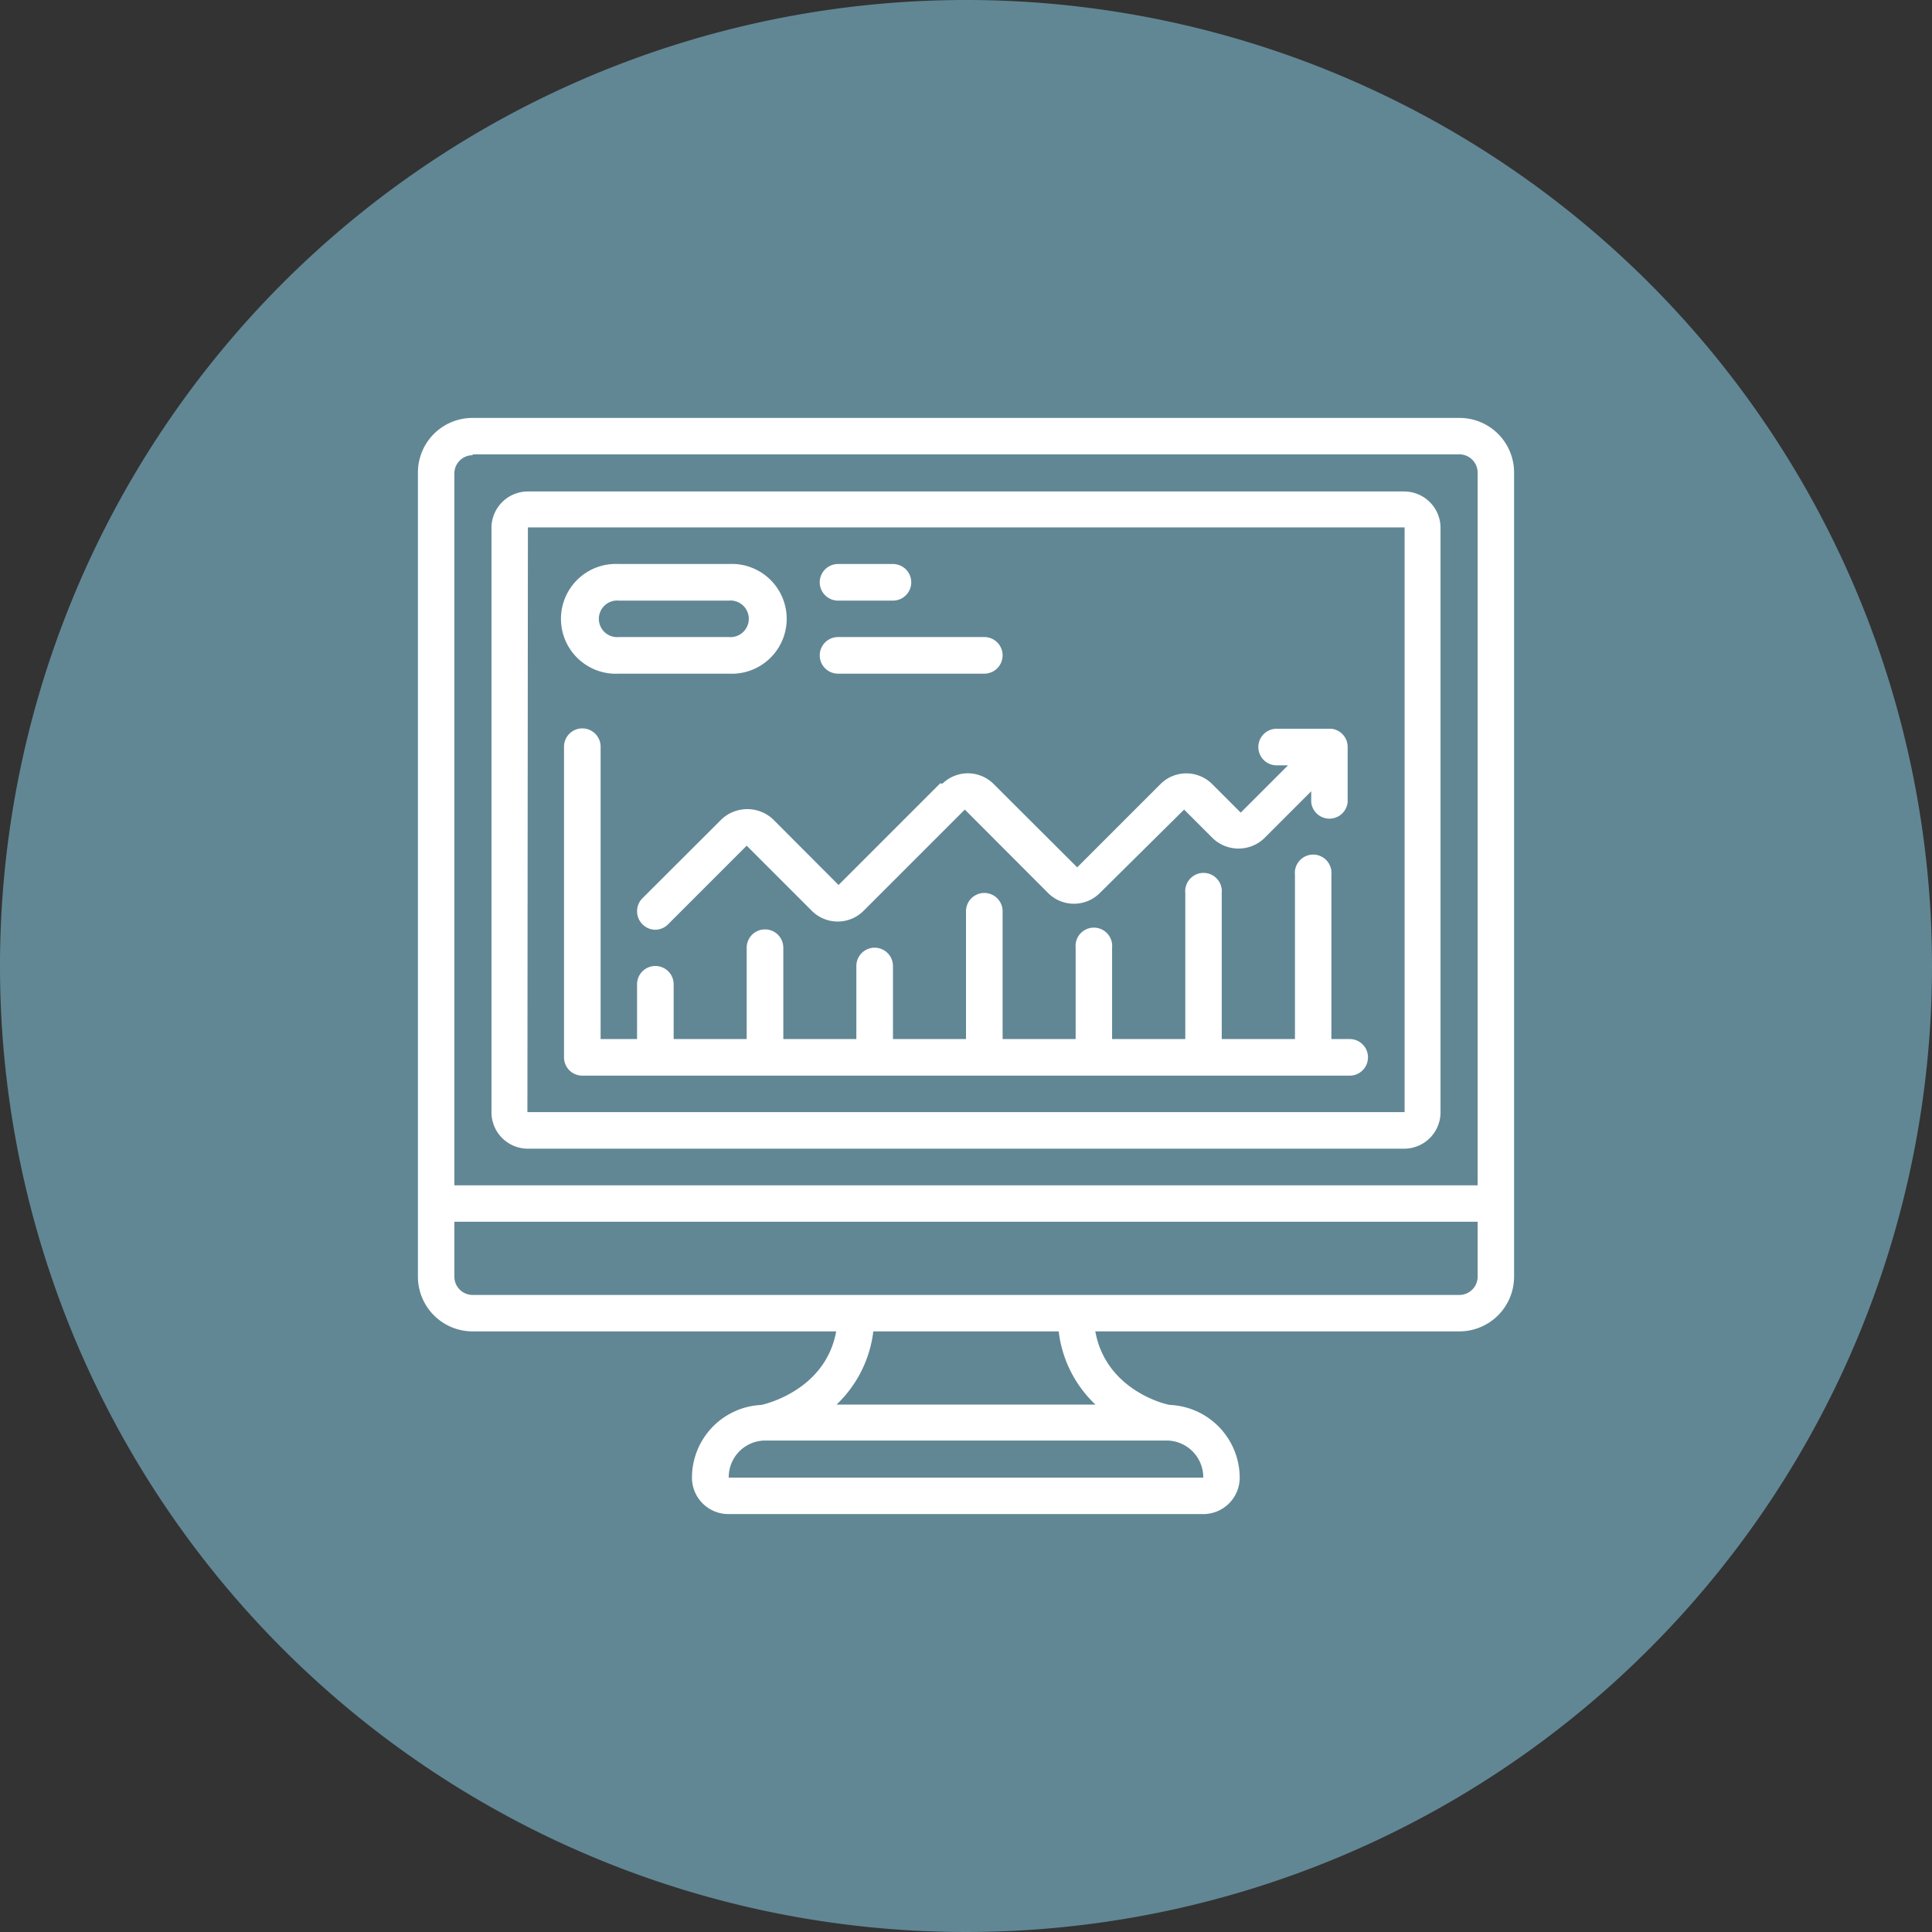
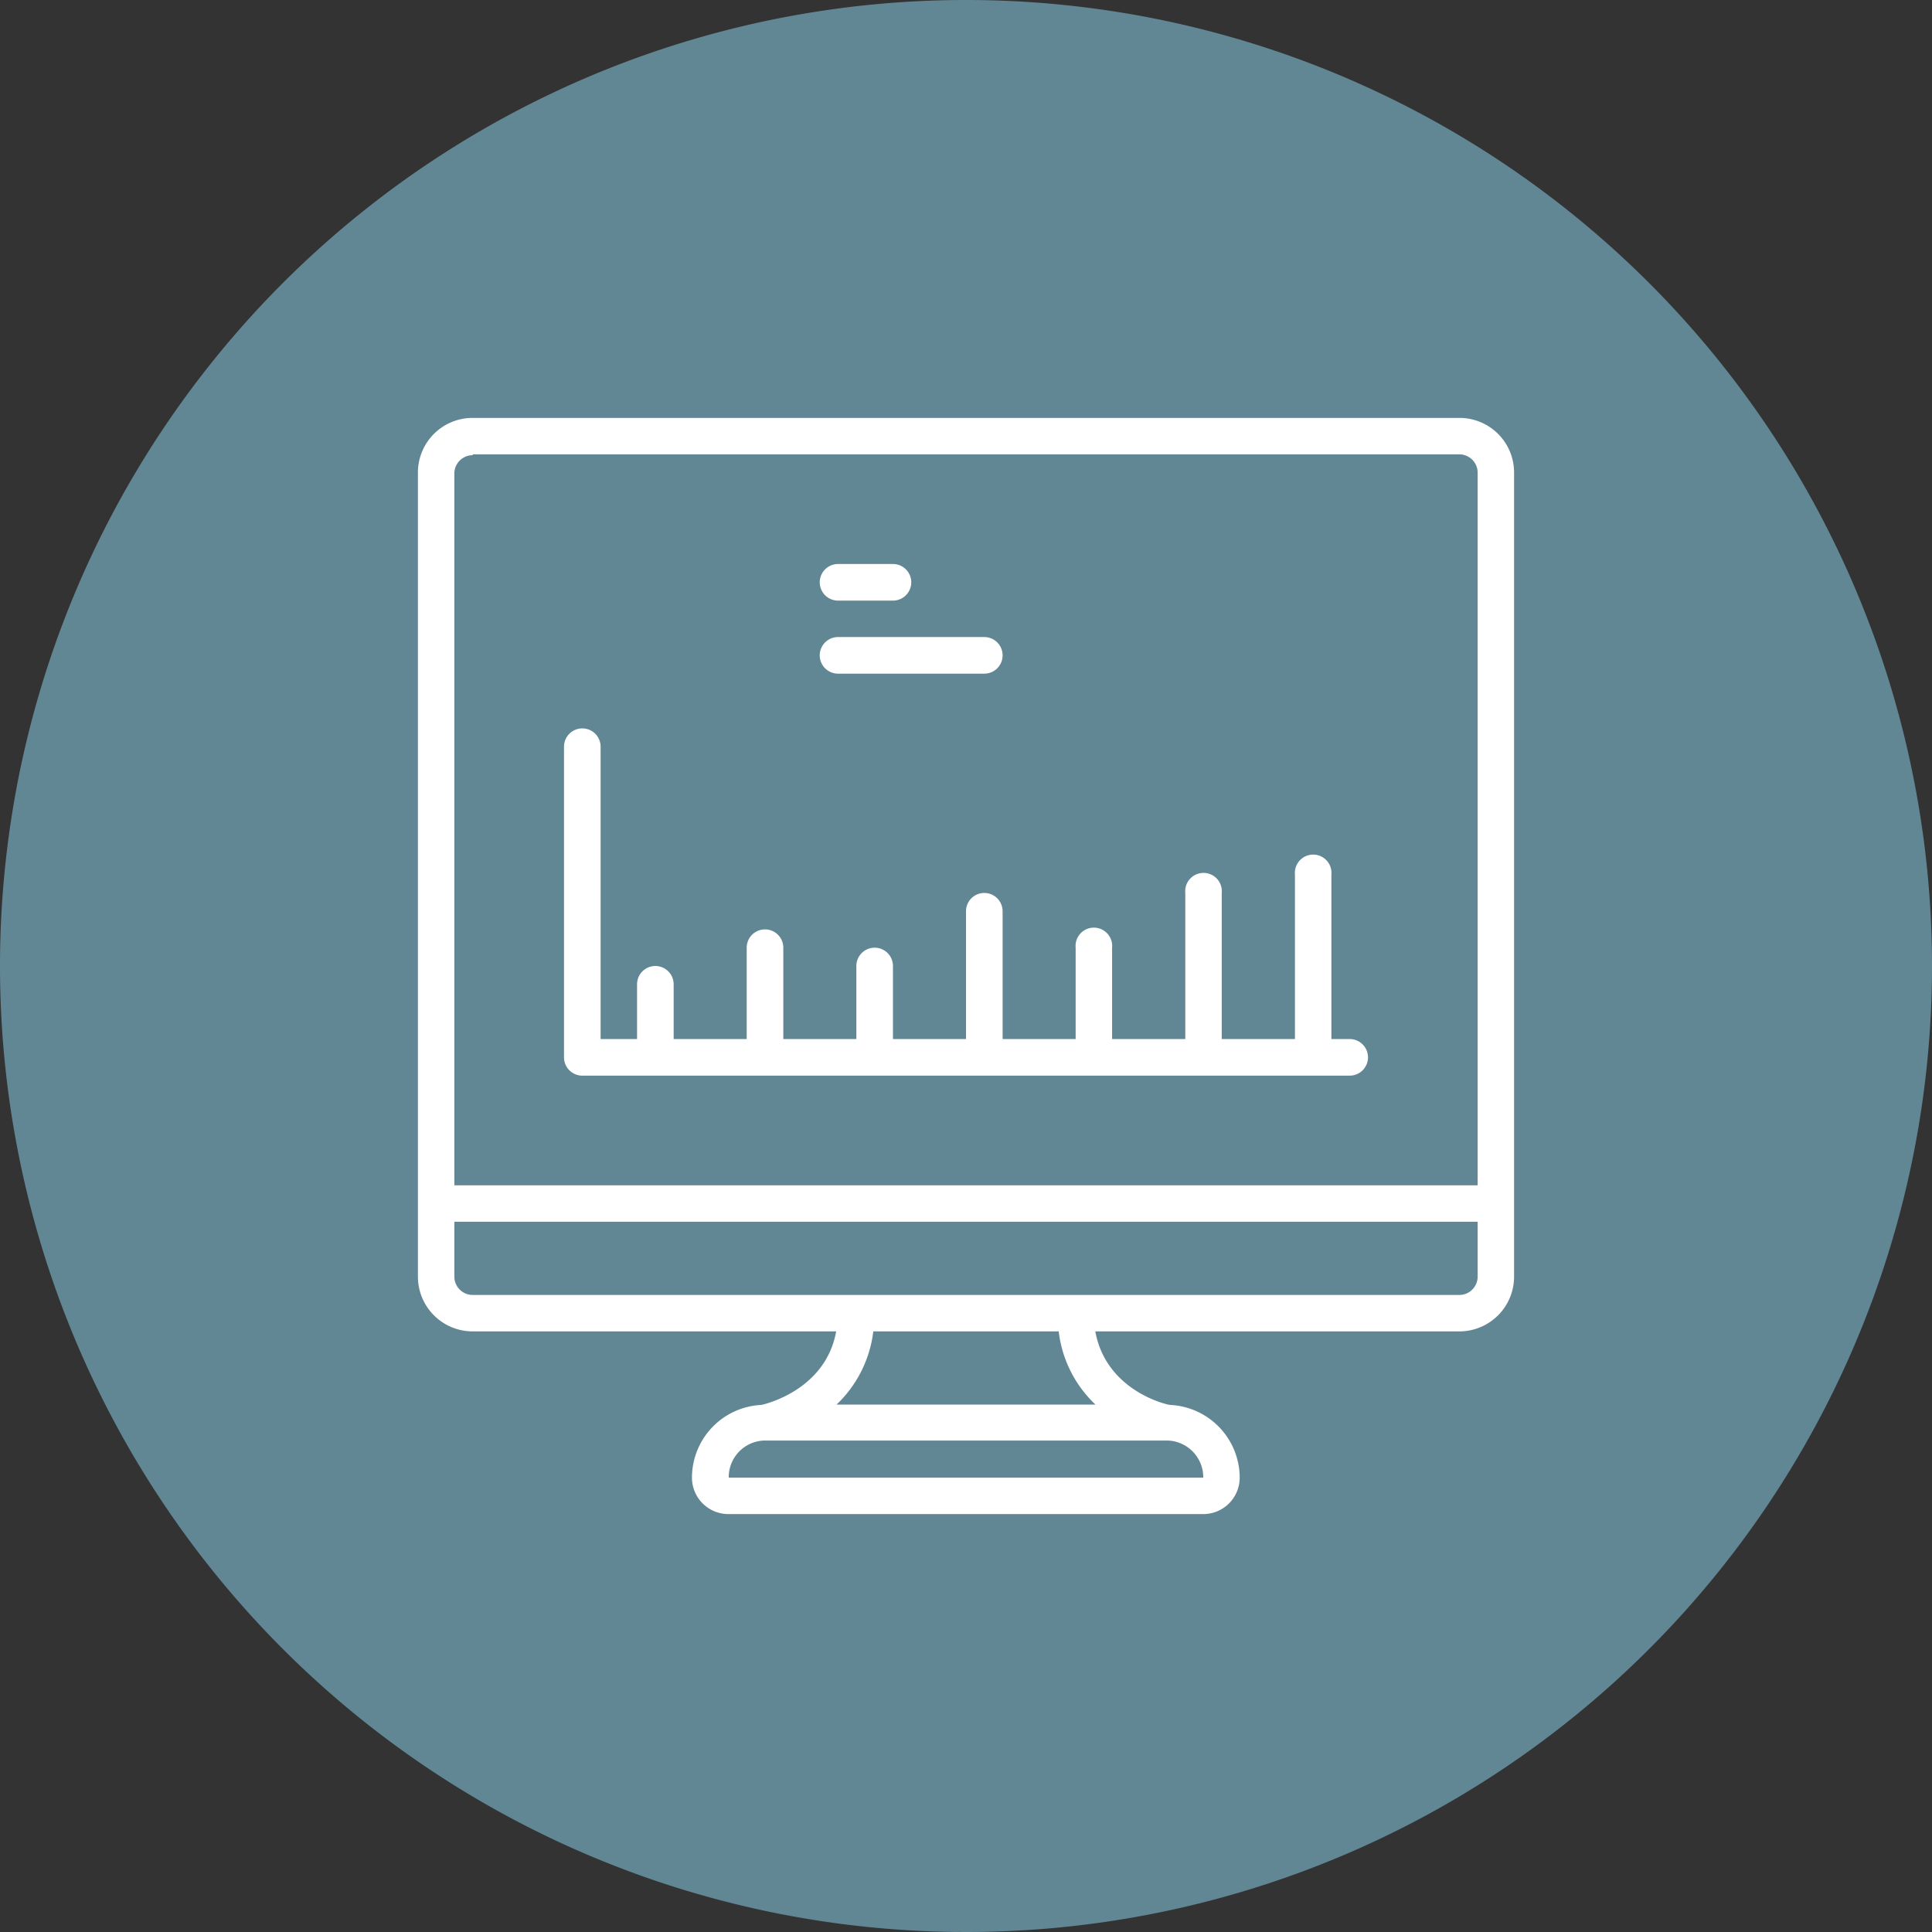
<svg xmlns="http://www.w3.org/2000/svg" viewBox="0 0 114 114">
  <rect x="0" y="0" width="114" height="114" fill="#333333" stroke="none" />
  <defs>
    <style>.cls-1{fill:#618795;}.cls-2{fill:#fff;}</style>
  </defs>
  <g id="Layer_2" data-name="Layer 2">
    <g id="Layer_1-2" data-name="Layer 1">
      <path class="cls-1" d="M114,57A57,57,0,1,1,57,0a57,57,0,0,1,57,57" />
      <path class="cls-2" d="M86.11,24.66H27.89a3.22,3.22,0,0,0-3.23,3.23V75.33a3.23,3.23,0,0,0,3.23,3.23H49.34c-.63,3.48-4.22,4.3-4.42,4.34a4.3,4.3,0,0,0-4.09,4.29A2.15,2.15,0,0,0,43,89.34H71a2.15,2.15,0,0,0,2.15-2.15,4.31,4.31,0,0,0-4.1-4.29c-.16,0-3.78-.81-4.42-4.34H86.11a3.23,3.23,0,0,0,3.23-3.23V27.89a3.22,3.22,0,0,0-3.23-3.23M27.89,26.81H86.11a1.08,1.08,0,0,1,1.08,1.08V69.94H26.81v-42a1.08,1.08,0,0,1,1.08-1.08M71,87.19H43A2.16,2.16,0,0,1,45.14,85H68.86A2.17,2.17,0,0,1,71,87.19m-6.38-4.31H49.36a7.12,7.12,0,0,0,2.17-4.32H62.47a7.07,7.07,0,0,0,2.17,4.32Zm21.47-6.47H27.89a1.08,1.08,0,0,1-1.08-1.08V72.09H87.19v3.24a1.08,1.08,0,0,1-1.08,1.08" />
-       <path class="cls-2" d="M31.12,67.78H82.88A2.15,2.15,0,0,0,85,65.63V31.12A2.15,2.15,0,0,0,82.88,29H31.12A2.15,2.15,0,0,0,29,31.12V65.63a2.15,2.15,0,0,0,2.15,2.15m0-36.66H82.88v34.5H31.12Z" />
-       <path class="cls-2" d="M36.52,39.75H43a3.24,3.24,0,1,0,0-6.47H36.52a3.24,3.24,0,1,0,0,6.47m0-4.31H43a1.08,1.08,0,1,1,0,2.15H36.52a1.08,1.08,0,1,1,0-2.15" />
      <path class="cls-2" d="M49.45,35.44h3.24a1.08,1.08,0,1,0,0-2.16H49.45a1.08,1.08,0,0,0,0,2.16" />
      <path class="cls-2" d="M49.45,39.75h8.63a1.08,1.08,0,0,0,0-2.16H49.45a1.08,1.08,0,0,0,0,2.16" />
      <path class="cls-2" d="M79.64,61.31H78.56v-9.7a1.08,1.08,0,1,0-2.15,0v9.7H72.09V52.69a1.08,1.08,0,1,0-2.15,0v8.62H65.62V55.92a1.08,1.08,0,1,0-2.15,0v5.39H59.16V53.77a1.08,1.08,0,1,0-2.16,0v7.54H52.69V57a1.08,1.08,0,0,0-2.16,0v4.31H46.22V55.92a1.08,1.08,0,0,0-2.16,0v5.39H39.75V58.08a1.08,1.08,0,0,0-2.16,0v3.23H35.44V44.06a1.08,1.08,0,1,0-2.16,0V62.39a1.08,1.08,0,0,0,1.08,1.08H79.64a1.08,1.08,0,0,0,0-2.16" />
-       <path class="cls-2" d="M55.48,46.22l-6,6-3.86-3.87a2.22,2.22,0,0,0-3.05,0L37.91,53a1.09,1.09,0,0,0,.76,1.86,1.08,1.08,0,0,0,.76-.33l4.63-4.63,3.87,3.87a2.16,2.16,0,0,0,3,0l6-6,4.94,4.95a2.16,2.16,0,0,0,3,0l5-4.95,1.71,1.71a2.2,2.2,0,0,0,3,0l2.79-2.79v.64a1.08,1.08,0,0,0,2.15,0V44.06A1.08,1.08,0,0,0,78.56,43H75.33a1.08,1.08,0,0,0,0,2.16H76l-2.79,2.79-1.71-1.71a2.16,2.16,0,0,0-3,0l-4.94,4.94-4.95-4.94a2.15,2.15,0,0,0-3,0" />
    </g>
  </g>
</svg>